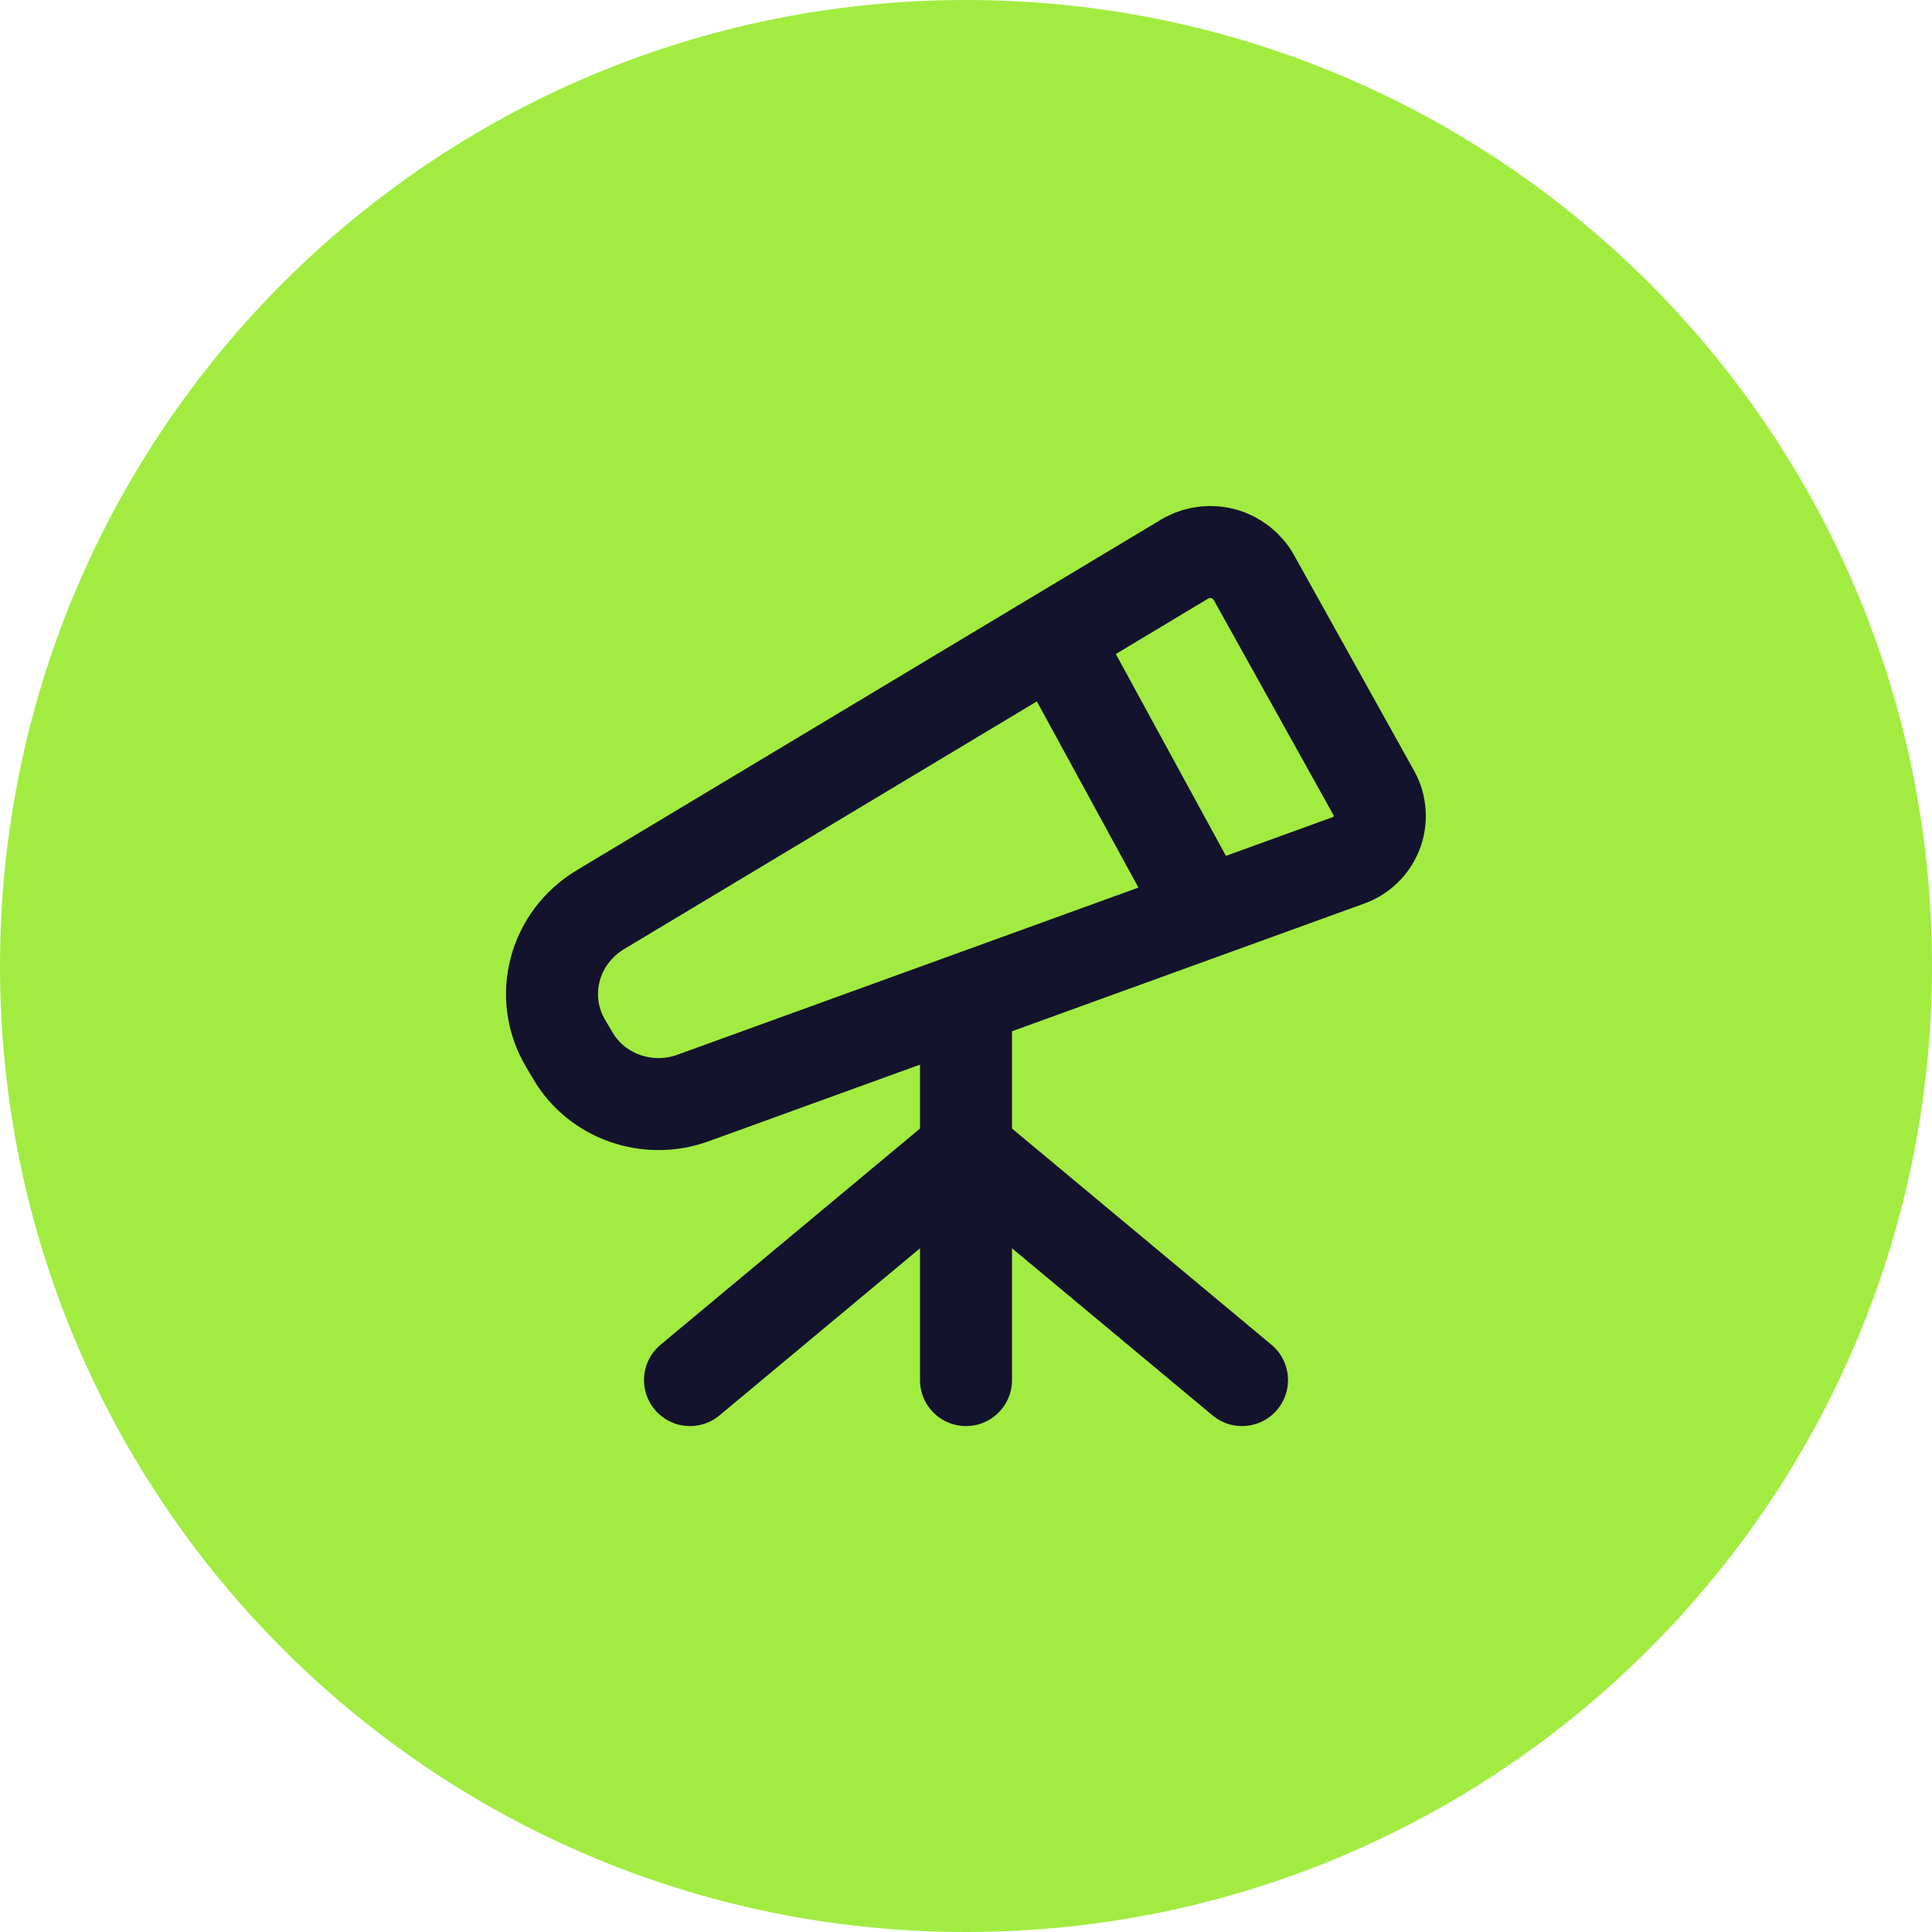
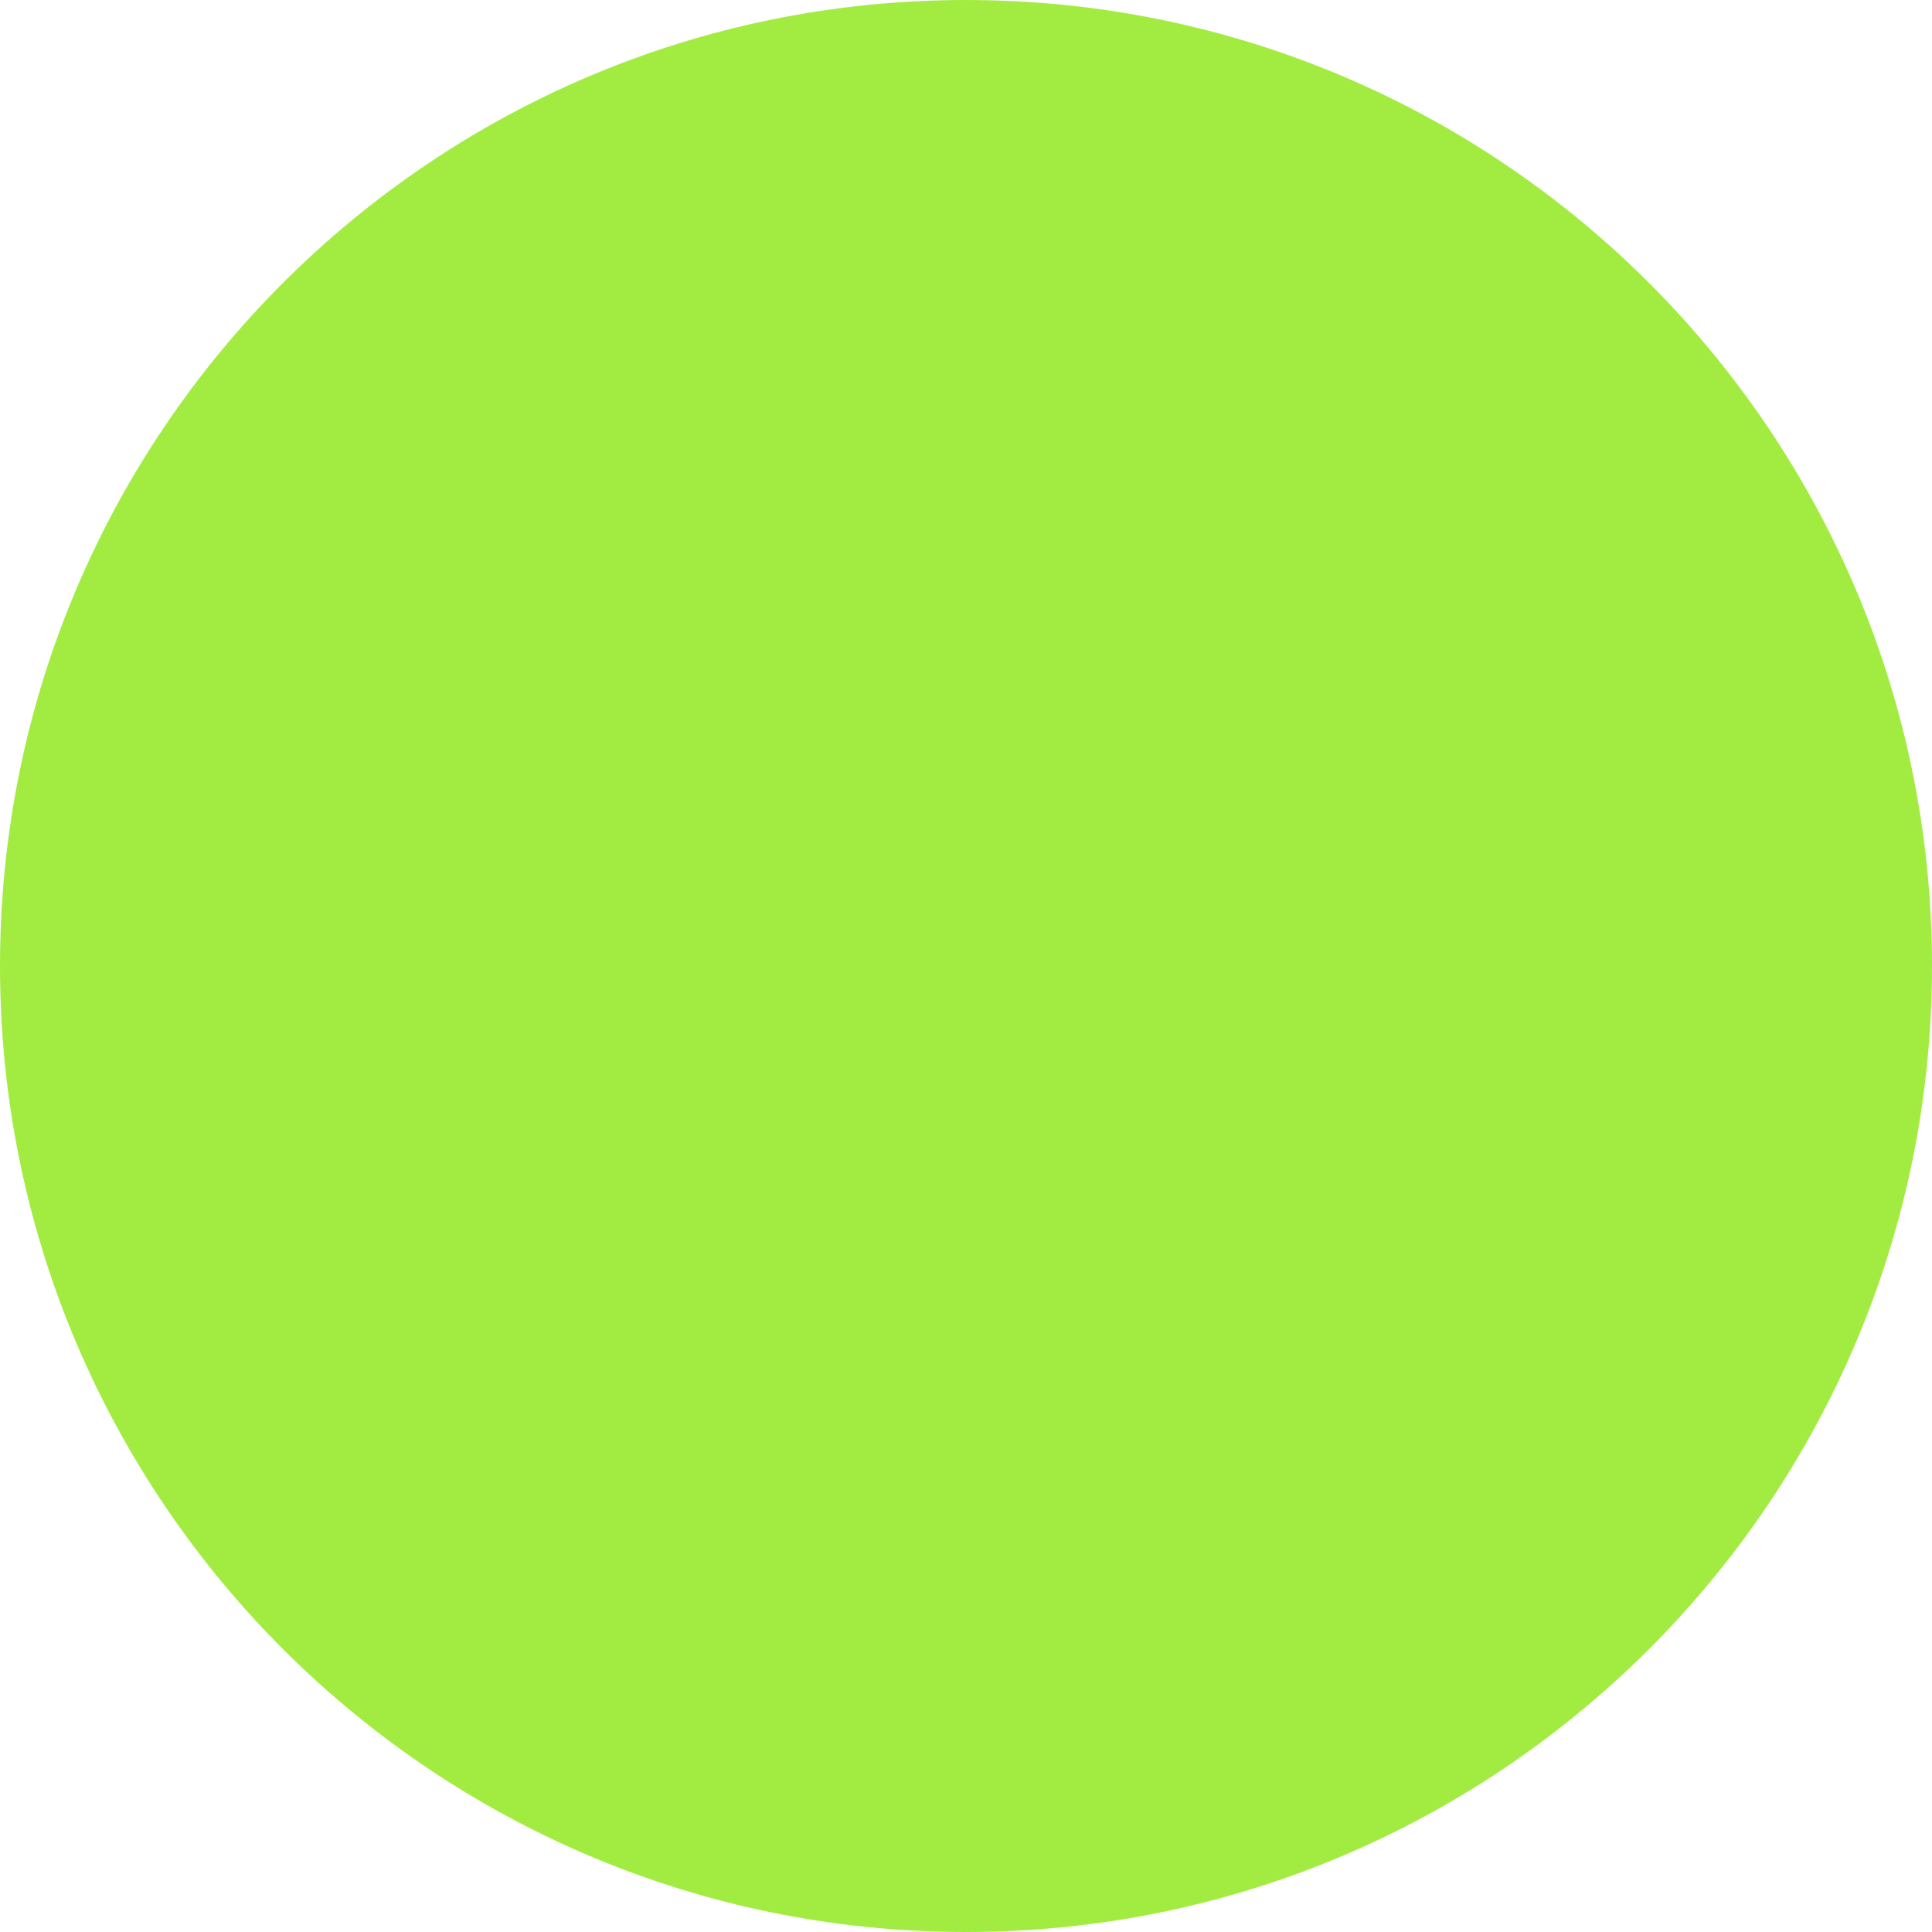
<svg xmlns="http://www.w3.org/2000/svg" width="42" height="42" viewBox="0 0 42 42" fill="none">
  <path d="M21 42C32.598 42 42 32.598 42 21C42 9.402 32.598 0 21 0C9.402 0 0 9.402 0 21C0 32.598 9.402 42 21 42Z" fill="#A2EC41" />
-   <path d="M15 30.002L21 25.002L27 30.002M21 22.002V30.002M23 14.002L26 19.502M12.294 22.68L12.46 22.96C12.98 23.84 14.084 24.226 15.065 23.87L29.307 18.706C29.448 18.657 29.576 18.578 29.683 18.475C29.79 18.372 29.873 18.247 29.927 18.108C29.981 17.97 30.004 17.821 29.994 17.673C29.985 17.524 29.943 17.38 29.872 17.25L27.252 12.544C27.112 12.301 26.883 12.121 26.613 12.043C26.343 11.965 26.054 11.994 25.805 12.124L25.749 12.156L13.055 19.774C12.035 20.387 11.698 21.672 12.295 22.68H12.294Z" stroke="#13132D" stroke-width="2" stroke-linecap="round" stroke-linejoin="round" />
</svg>